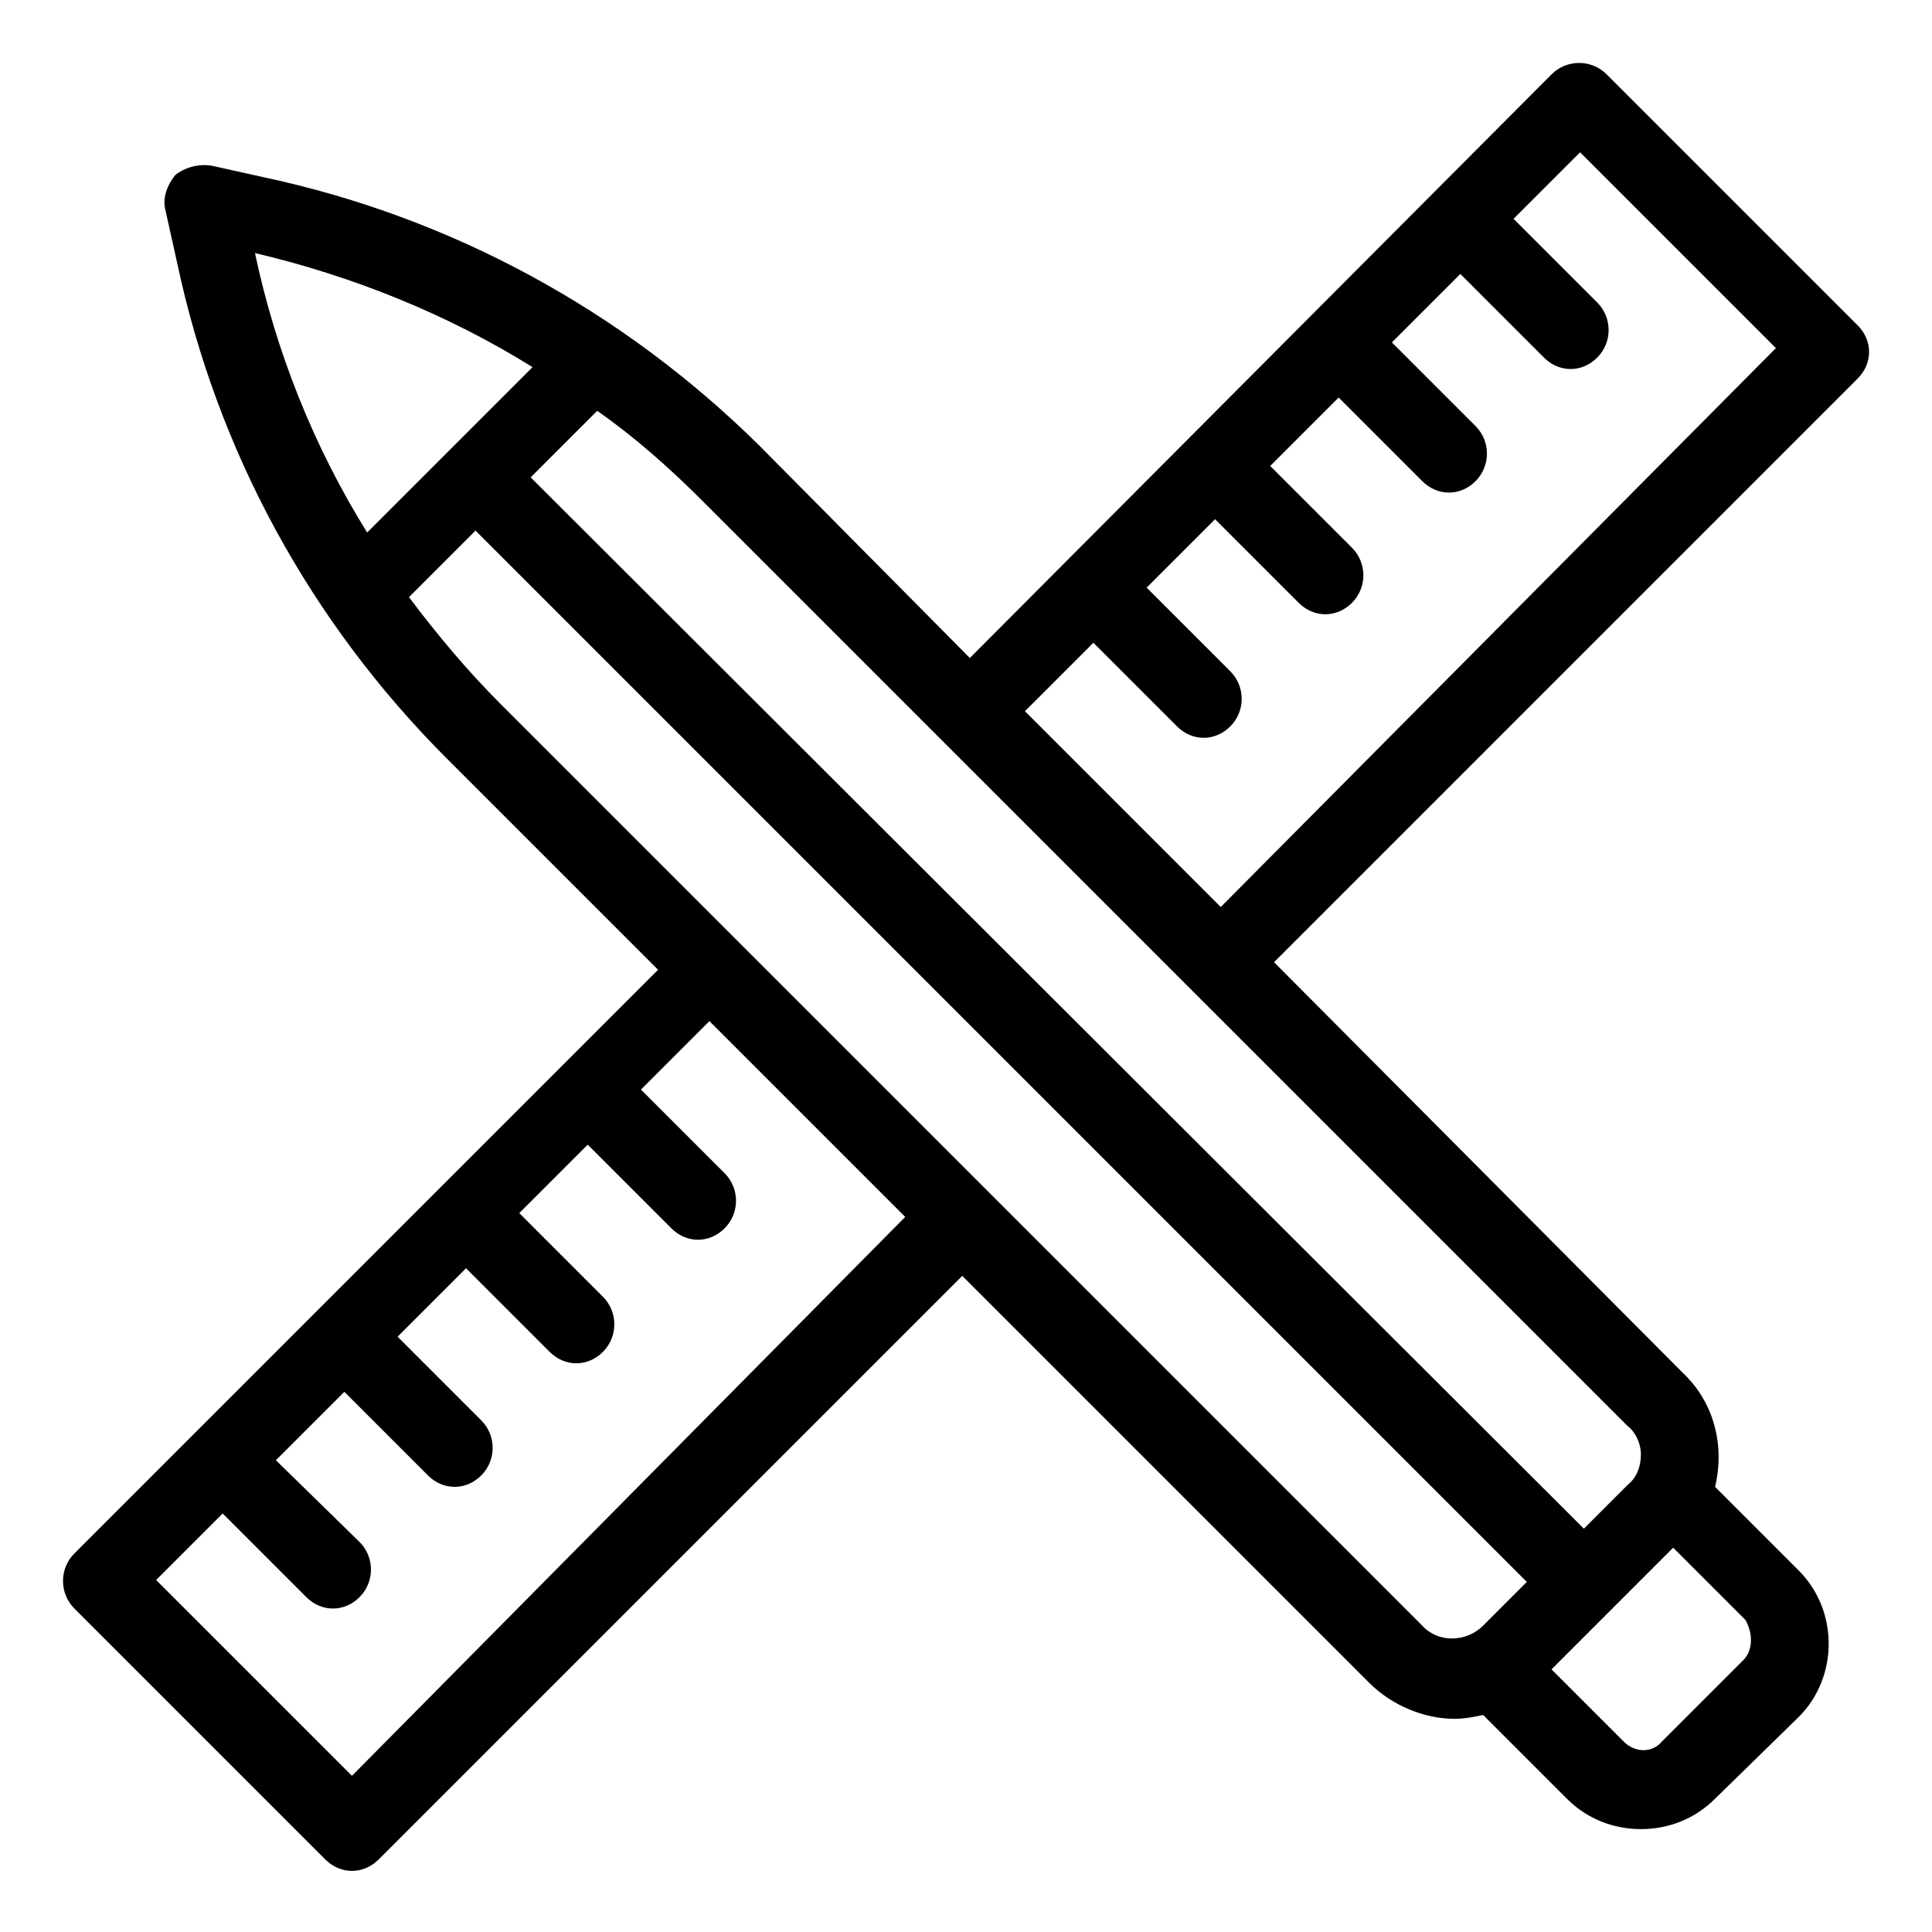
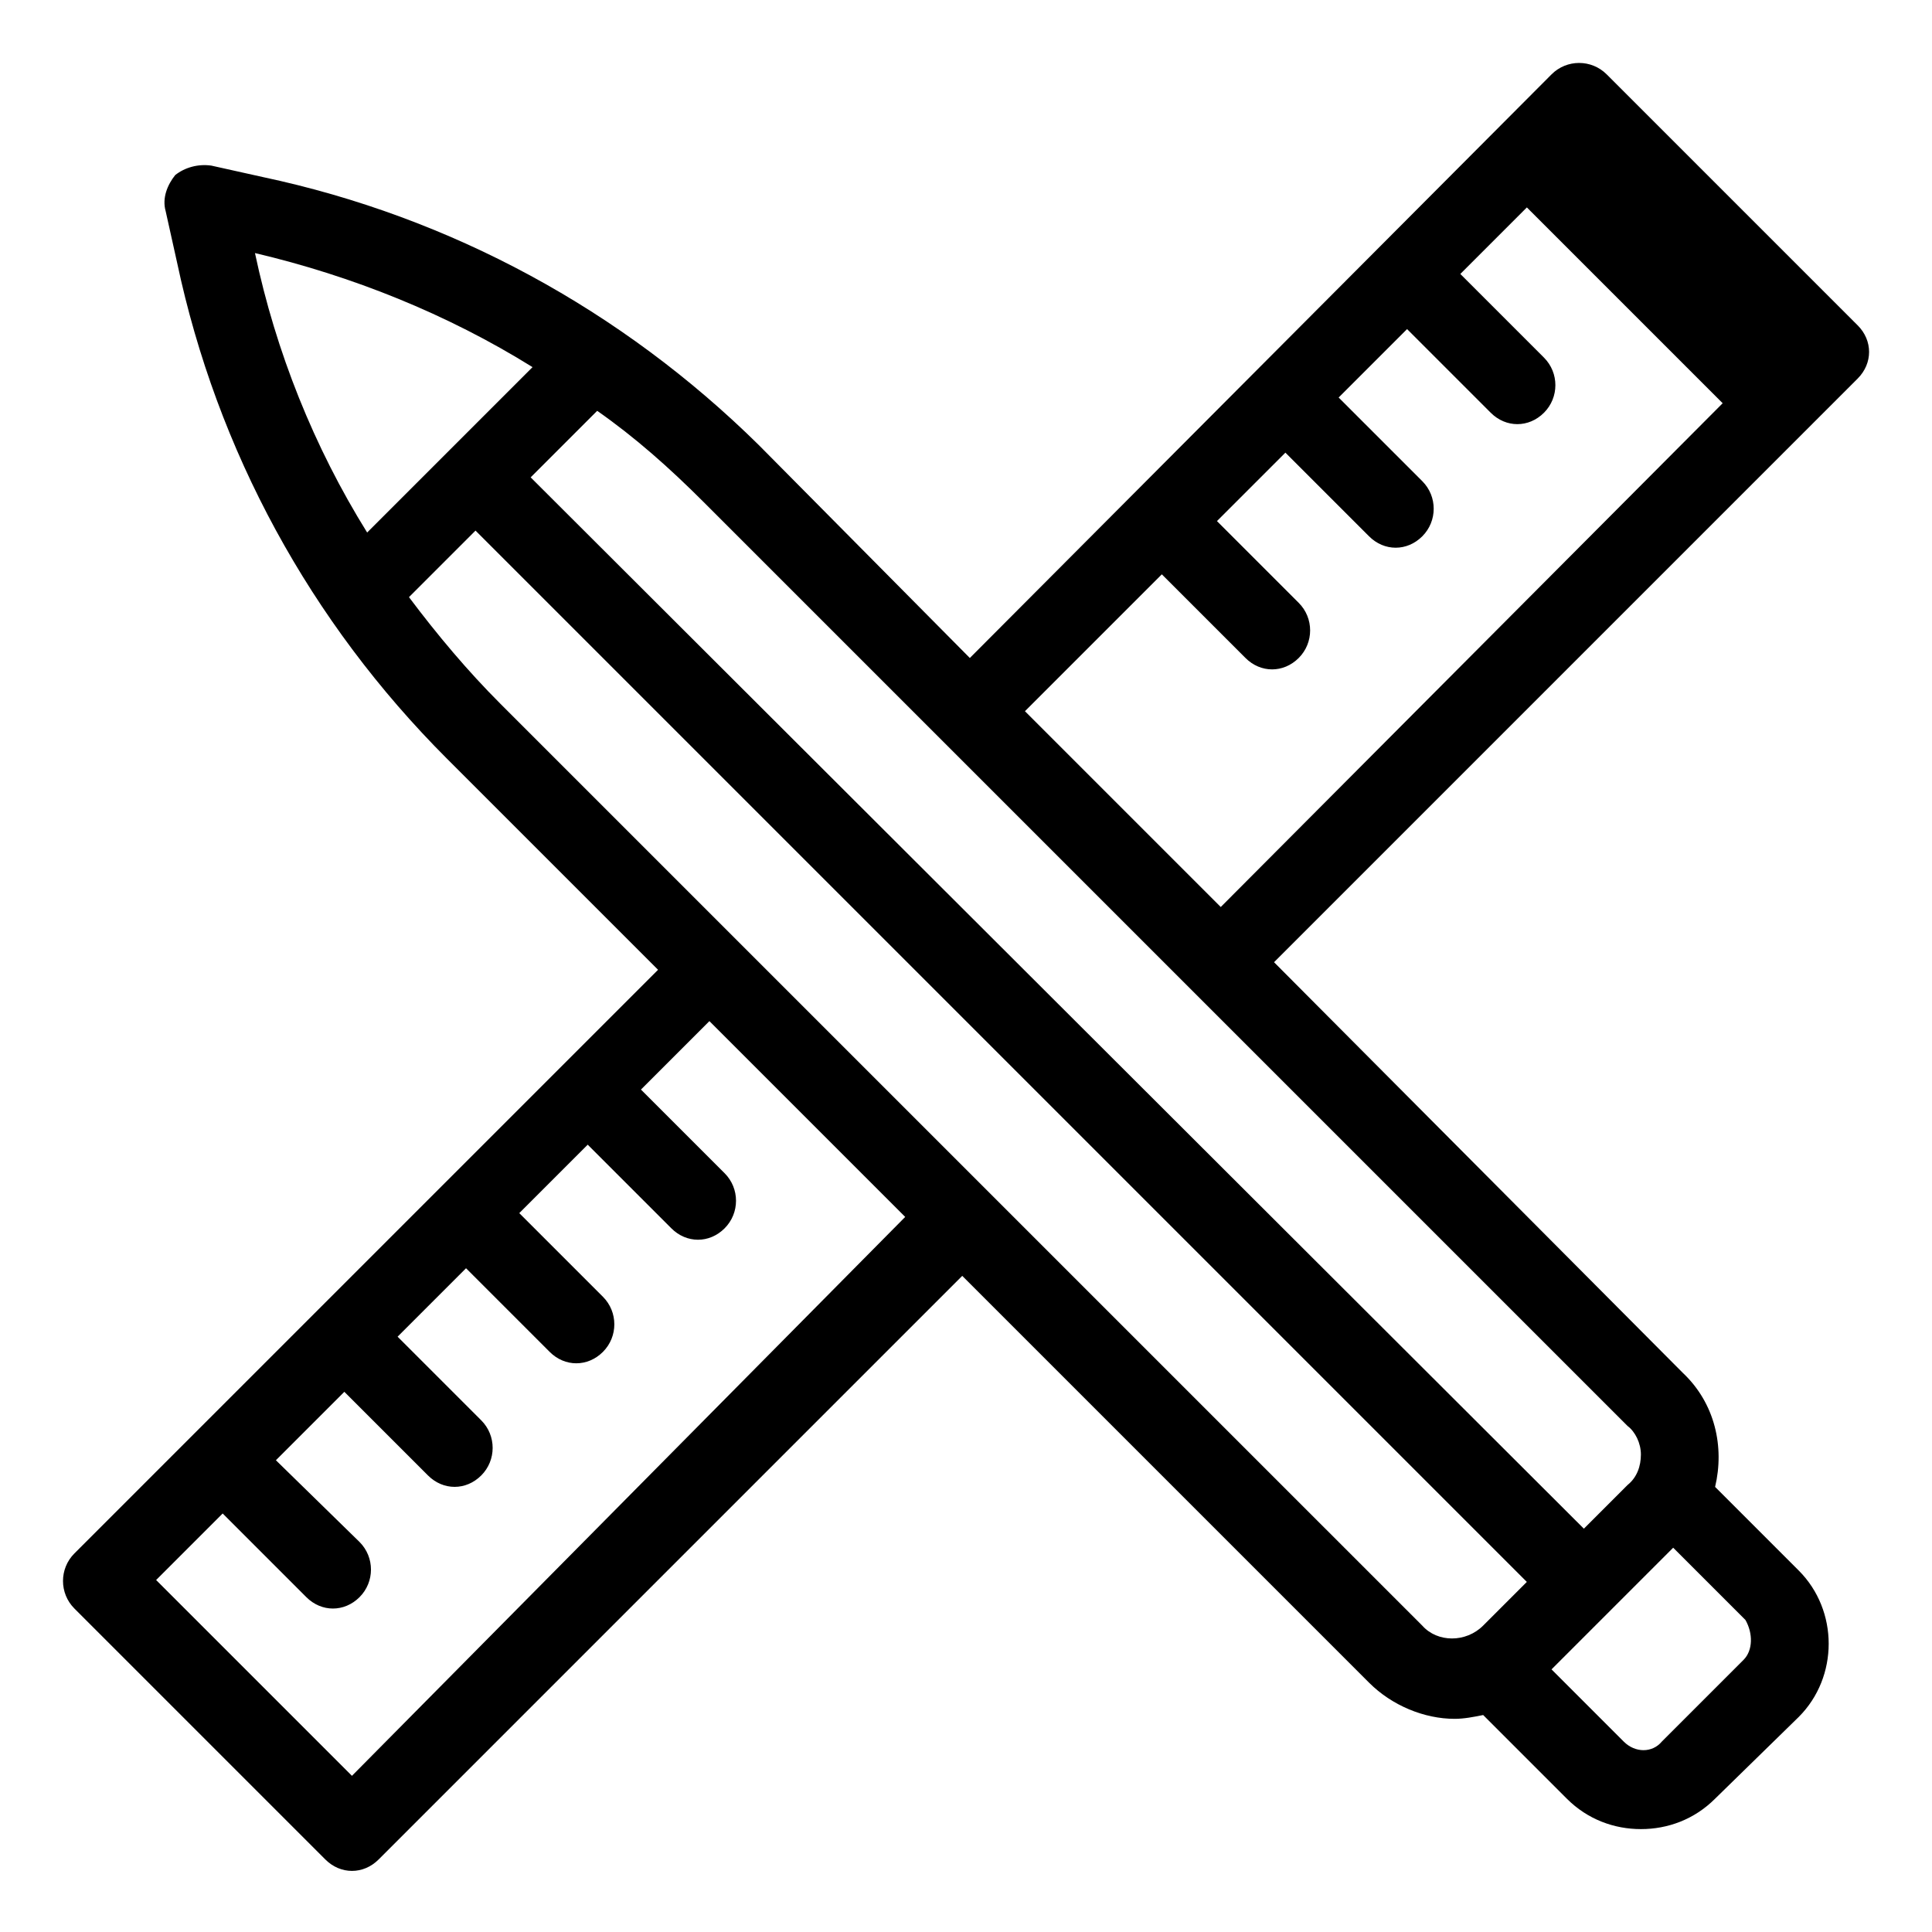
<svg xmlns="http://www.w3.org/2000/svg" fill="#000000" width="800px" height="800px" version="1.1" viewBox="144 144 512 512">
-   <path d="m636.29 230.21-66.504-66.504c-4.031-4.031-10.578-4.031-14.609 0l-154.16 154.67-55.926-56.43c-36.273-35.77-81.617-60.457-131.49-71.035l-13.602-3.023c-3.527-0.504-7.055 0.504-9.574 2.519-2.016 2.519-3.527 6.047-2.519 9.57l3.023 13.605c10.578 49.879 35.266 95.219 71.539 131.5l55.922 55.922-154.67 154.67c-4.031 4.031-4.031 10.578 0 14.609l66.504 66.504c2.016 2.016 4.535 3.023 7.055 3.023s5.039-1.008 7.055-3.023l154.67-154.67 107.82 107.82c6.047 6.047 14.609 9.574 22.672 9.574 2.519 0 5.039-0.504 7.559-1.008l22.168 22.168c5.543 5.543 12.594 8.062 19.648 8.062 7.055 0 14.105-2.519 19.648-8.062l22.168-21.664c10.578-10.578 10.578-28.215 0-38.793l-22.168-22.168c2.519-10.578 0-22.168-8.566-30.23l-108.32-108.82 154.67-154.67c4.031-4.035 4.031-10.078 0-14.109zm-351.16 11.082-43.832 43.832c-14.105-22.672-24.184-47.863-29.727-74.059 25.699 6.047 50.887 16.121 73.559 30.227zm-47.859 373.32-51.895-51.891 17.633-17.633 22.168 22.168c2.016 2.016 4.535 3.023 7.055 3.023s5.039-1.008 7.055-3.023c4.031-4.031 4.031-10.578 0-14.609l-22.168-21.668 18.137-18.137 22.168 22.168c2.016 2.016 4.535 3.023 7.055 3.023 2.519 0 5.039-1.008 7.055-3.023 4.031-4.031 4.031-10.578 0-14.609l-22.168-22.168 18.137-18.137 22.168 22.168c2.016 2.016 4.535 3.023 7.055 3.023 2.519 0 5.039-1.008 7.055-3.023 4.031-4.031 4.031-10.578 0-14.609l-22.168-22.168 18.137-18.137 22.168 22.168c2.016 2.016 4.535 3.023 7.055 3.023s5.039-1.008 7.055-3.023c4.031-4.031 4.031-10.578 0-14.609l-22.168-22.168 18.137-18.137 51.891 51.891zm39.297-284.15c-8.566-8.566-16.625-18.137-24.184-28.215l17.633-17.633 278.61 278.61-11.586 11.586c-4.535 4.535-12.09 4.535-16.121 0zm329.49 253.42-21.664 21.664c-2.519 3.023-7.055 3.023-10.078 0l-19.145-19.145 32.242-32.242 19.145 19.145c2.019 3.523 2.019 8.059-0.5 10.578zm-27.203-54.414c0 3.023-1.008 6.047-3.527 8.062l-11.586 11.586-279.11-278.61 17.633-17.633c10.078 7.055 19.145 15.113 28.215 24.184l244.85 244.85c2.016 1.512 3.527 4.531 3.527 7.555zm-111.34-145.1-51.891-51.891 18.137-18.137 22.168 22.168c2.016 2.016 4.535 3.023 7.055 3.023 2.519 0 5.039-1.008 7.055-3.023 4.031-4.031 4.031-10.578 0-14.609l-22.168-22.168 18.137-18.137 22.168 22.168c2.016 2.016 4.535 3.023 7.055 3.023 2.519 0 5.039-1.008 7.055-3.023 4.031-4.031 4.031-10.578 0-14.609l-21.668-21.668 18.137-18.137 22.168 22.168c2.016 2.016 4.535 3.023 7.055 3.023s5.039-1.008 7.055-3.023c4.031-4.031 4.031-10.578 0-14.609l-22.168-22.168 18.137-18.137 22.168 22.168c2.016 2.016 4.535 3.023 7.055 3.023 2.519 0 5.039-1.008 7.055-3.023 4.031-4.031 4.031-10.578 0-14.609l-22.168-22.168 17.633-17.633 51.891 51.891z" />
+   <path d="m636.29 230.21-66.504-66.504c-4.031-4.031-10.578-4.031-14.609 0l-154.16 154.67-55.926-56.43c-36.273-35.77-81.617-60.457-131.49-71.035l-13.602-3.023c-3.527-0.504-7.055 0.504-9.574 2.519-2.016 2.519-3.527 6.047-2.519 9.57l3.023 13.605c10.578 49.879 35.266 95.219 71.539 131.5l55.922 55.922-154.67 154.67c-4.031 4.031-4.031 10.578 0 14.609l66.504 66.504c2.016 2.016 4.535 3.023 7.055 3.023s5.039-1.008 7.055-3.023l154.67-154.67 107.82 107.82c6.047 6.047 14.609 9.574 22.672 9.574 2.519 0 5.039-0.504 7.559-1.008l22.168 22.168c5.543 5.543 12.594 8.062 19.648 8.062 7.055 0 14.105-2.519 19.648-8.062l22.168-21.664c10.578-10.578 10.578-28.215 0-38.793l-22.168-22.168c2.519-10.578 0-22.168-8.566-30.23l-108.32-108.82 154.67-154.67c4.031-4.035 4.031-10.078 0-14.109zm-351.16 11.082-43.832 43.832c-14.105-22.672-24.184-47.863-29.727-74.059 25.699 6.047 50.887 16.121 73.559 30.227zm-47.859 373.32-51.895-51.891 17.633-17.633 22.168 22.168c2.016 2.016 4.535 3.023 7.055 3.023s5.039-1.008 7.055-3.023c4.031-4.031 4.031-10.578 0-14.609l-22.168-21.668 18.137-18.137 22.168 22.168c2.016 2.016 4.535 3.023 7.055 3.023 2.519 0 5.039-1.008 7.055-3.023 4.031-4.031 4.031-10.578 0-14.609l-22.168-22.168 18.137-18.137 22.168 22.168c2.016 2.016 4.535 3.023 7.055 3.023 2.519 0 5.039-1.008 7.055-3.023 4.031-4.031 4.031-10.578 0-14.609l-22.168-22.168 18.137-18.137 22.168 22.168c2.016 2.016 4.535 3.023 7.055 3.023s5.039-1.008 7.055-3.023c4.031-4.031 4.031-10.578 0-14.609l-22.168-22.168 18.137-18.137 51.891 51.891zm39.297-284.15c-8.566-8.566-16.625-18.137-24.184-28.215l17.633-17.633 278.61 278.61-11.586 11.586c-4.535 4.535-12.09 4.535-16.121 0zm329.49 253.42-21.664 21.664c-2.519 3.023-7.055 3.023-10.078 0l-19.145-19.145 32.242-32.242 19.145 19.145c2.019 3.523 2.019 8.059-0.5 10.578zm-27.203-54.414c0 3.023-1.008 6.047-3.527 8.062l-11.586 11.586-279.11-278.61 17.633-17.633c10.078 7.055 19.145 15.113 28.215 24.184l244.85 244.85c2.016 1.512 3.527 4.531 3.527 7.555zm-111.34-145.1-51.891-51.891 18.137-18.137 22.168 22.168l-22.168-22.168 18.137-18.137 22.168 22.168c2.016 2.016 4.535 3.023 7.055 3.023 2.519 0 5.039-1.008 7.055-3.023 4.031-4.031 4.031-10.578 0-14.609l-21.668-21.668 18.137-18.137 22.168 22.168c2.016 2.016 4.535 3.023 7.055 3.023s5.039-1.008 7.055-3.023c4.031-4.031 4.031-10.578 0-14.609l-22.168-22.168 18.137-18.137 22.168 22.168c2.016 2.016 4.535 3.023 7.055 3.023 2.519 0 5.039-1.008 7.055-3.023 4.031-4.031 4.031-10.578 0-14.609l-22.168-22.168 17.633-17.633 51.891 51.891z" />
</svg>